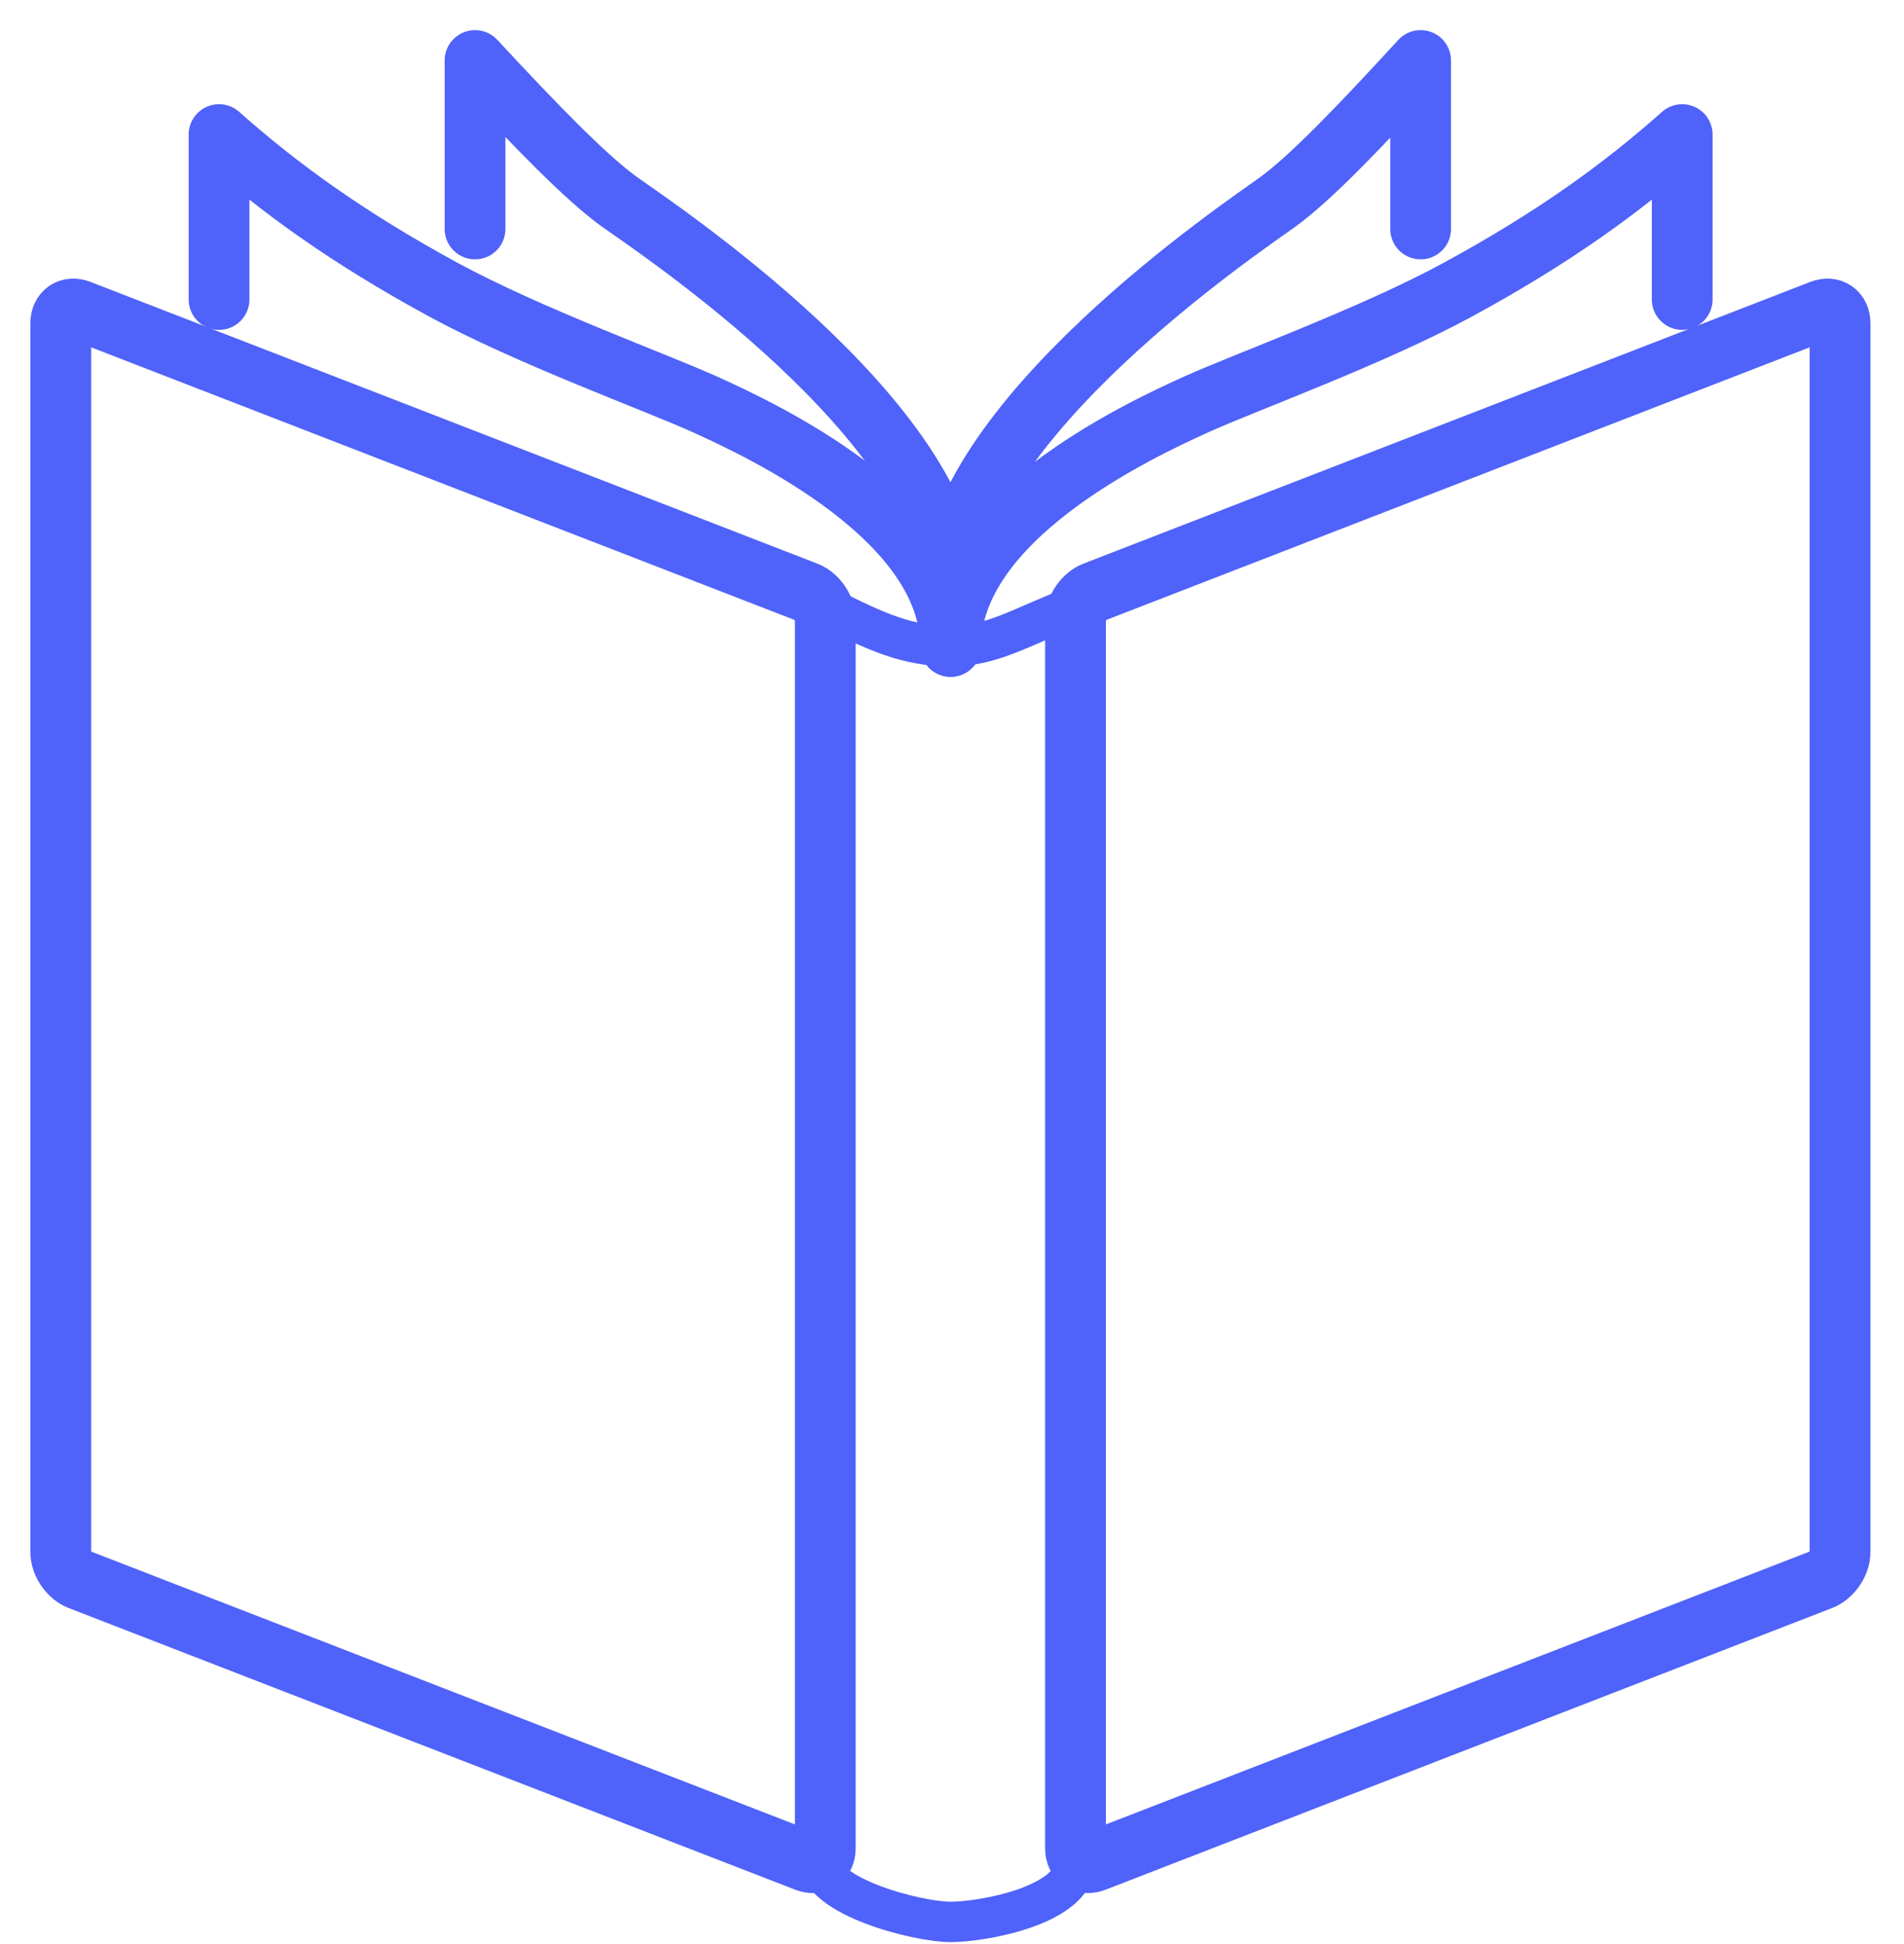
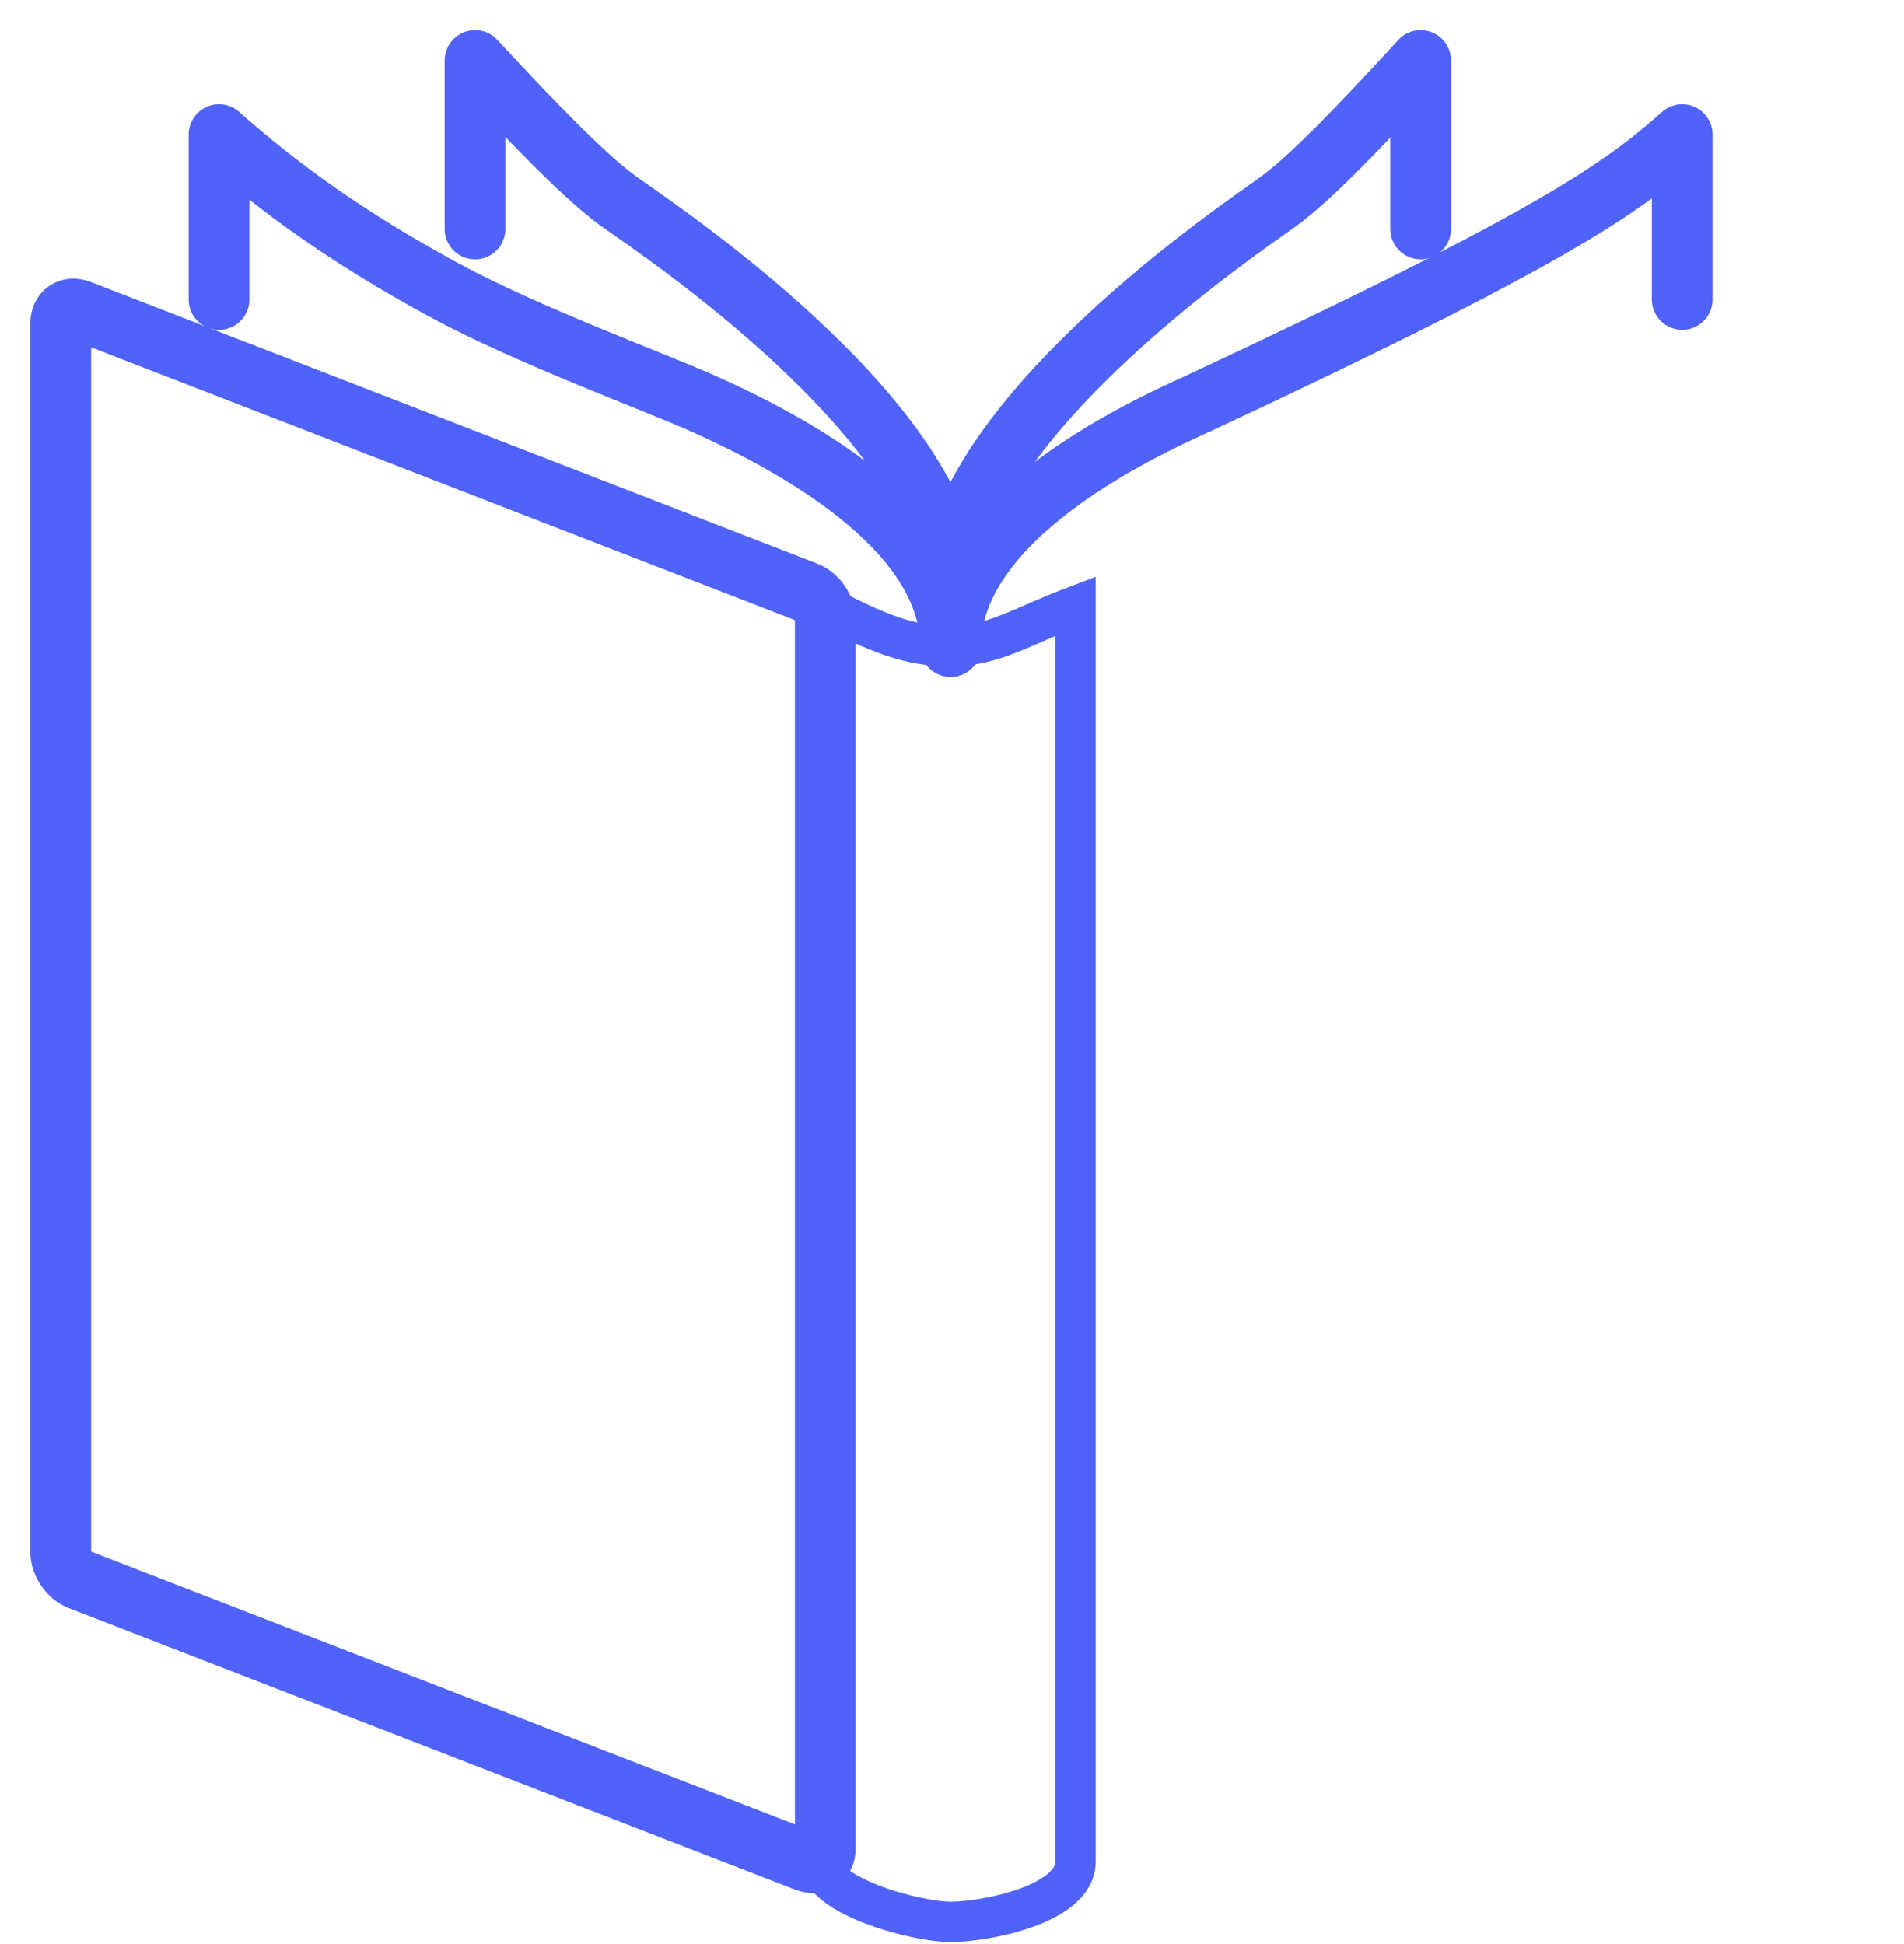
<svg xmlns="http://www.w3.org/2000/svg" width="47px" height="48px" viewBox="0 0 47 48" version="1.1">
  <title>glossary</title>
  <desc>Created with Sketch.</desc>
  <g id="Page-1" stroke="none" stroke-width="1" fill="none" fill-rule="evenodd" stroke-linecap="round">
    <g id="Support-desktop-new-color-scheme" transform="translate(-292, -1256)" stroke="#4F62F9">
      <g id="glossary" transform="translate(293, 1257)">
        <path d="M0.5,6.98 C0.5,6.705 0.709,6.561 0.966,6.661 L18.905,13.615 C19.162,13.714 19.372,14.021 19.372,14.296 L19.372,44.638 C19.372,44.913 19.162,45.056 18.905,44.958 L0.966,38.002 C0.709,37.903 0.5,37.597 0.5,37.322 L0.5,6.98 Z" id="Stroke-1" stroke-width="1.5" />
-         <path d="M44.421,6.98 C44.421,6.705 44.211,6.561 43.954,6.661 L26.016,13.615 C25.759,13.714 25.549,14.021 25.549,14.296 L25.549,44.638 C25.549,44.913 25.759,45.056 26.016,44.958 L43.954,38.002 C44.211,37.903 44.421,37.597 44.421,37.322 L44.421,6.98 Z" id="Stroke-3" stroke-width="1.5" />
        <path d="M4.407,6.394 L4.407,2.323 C5.904,3.653 7.588,4.869 9.935,6.147 C12.031,7.288 15.181,8.434 16.378,8.974 C17.838,9.631 22.465,11.801 22.465,14.96" id="Stroke-5" stroke-width="1.5" stroke-linejoin="round" />
-         <path d="M22.466,14.96 C22.466,11.801 27.093,9.631 28.553,8.974 C29.751,8.434 32.901,7.288 34.995,6.147 C37.344,4.869 39.028,3.653 40.525,2.323 L40.525,6.394" id="Stroke-7" stroke-width="1.5" stroke-linejoin="round" />
+         <path d="M22.466,14.96 C22.466,11.801 27.093,9.631 28.553,8.974 C37.344,4.869 39.028,3.653 40.525,2.323 L40.525,6.394" id="Stroke-7" stroke-width="1.5" stroke-linejoin="round" />
        <path d="M10.726,4.653 L10.726,0.494 C12.267,2.156 13.484,3.403 14.295,3.986 C15.106,4.568 22.466,9.44 22.466,13.613" id="Stroke-9" stroke-width="1.5" stroke-linejoin="round" />
        <path d="M34.068,4.653 L34.068,0.494 C32.545,2.156 31.342,3.403 30.541,3.986 C29.739,4.568 22.465,9.44 22.465,13.613" id="Stroke-11" stroke-width="1.5" stroke-linejoin="round" />
        <path d="M19.372,13.962 C19.372,13.962 19.222,43.978 19.222,44.904 C19.222,45.831 21.652,46.451 22.466,46.451 C23.279,46.451 25.549,46.037 25.549,44.962 L25.549,13.962 C24.235,14.458 23.518,14.954 22.466,14.954 C21.414,14.954 20.63,14.612 19.372,13.962 Z" id="Stroke-13" stroke-width="0.997" />
      </g>
    </g>
  </g>
</svg>